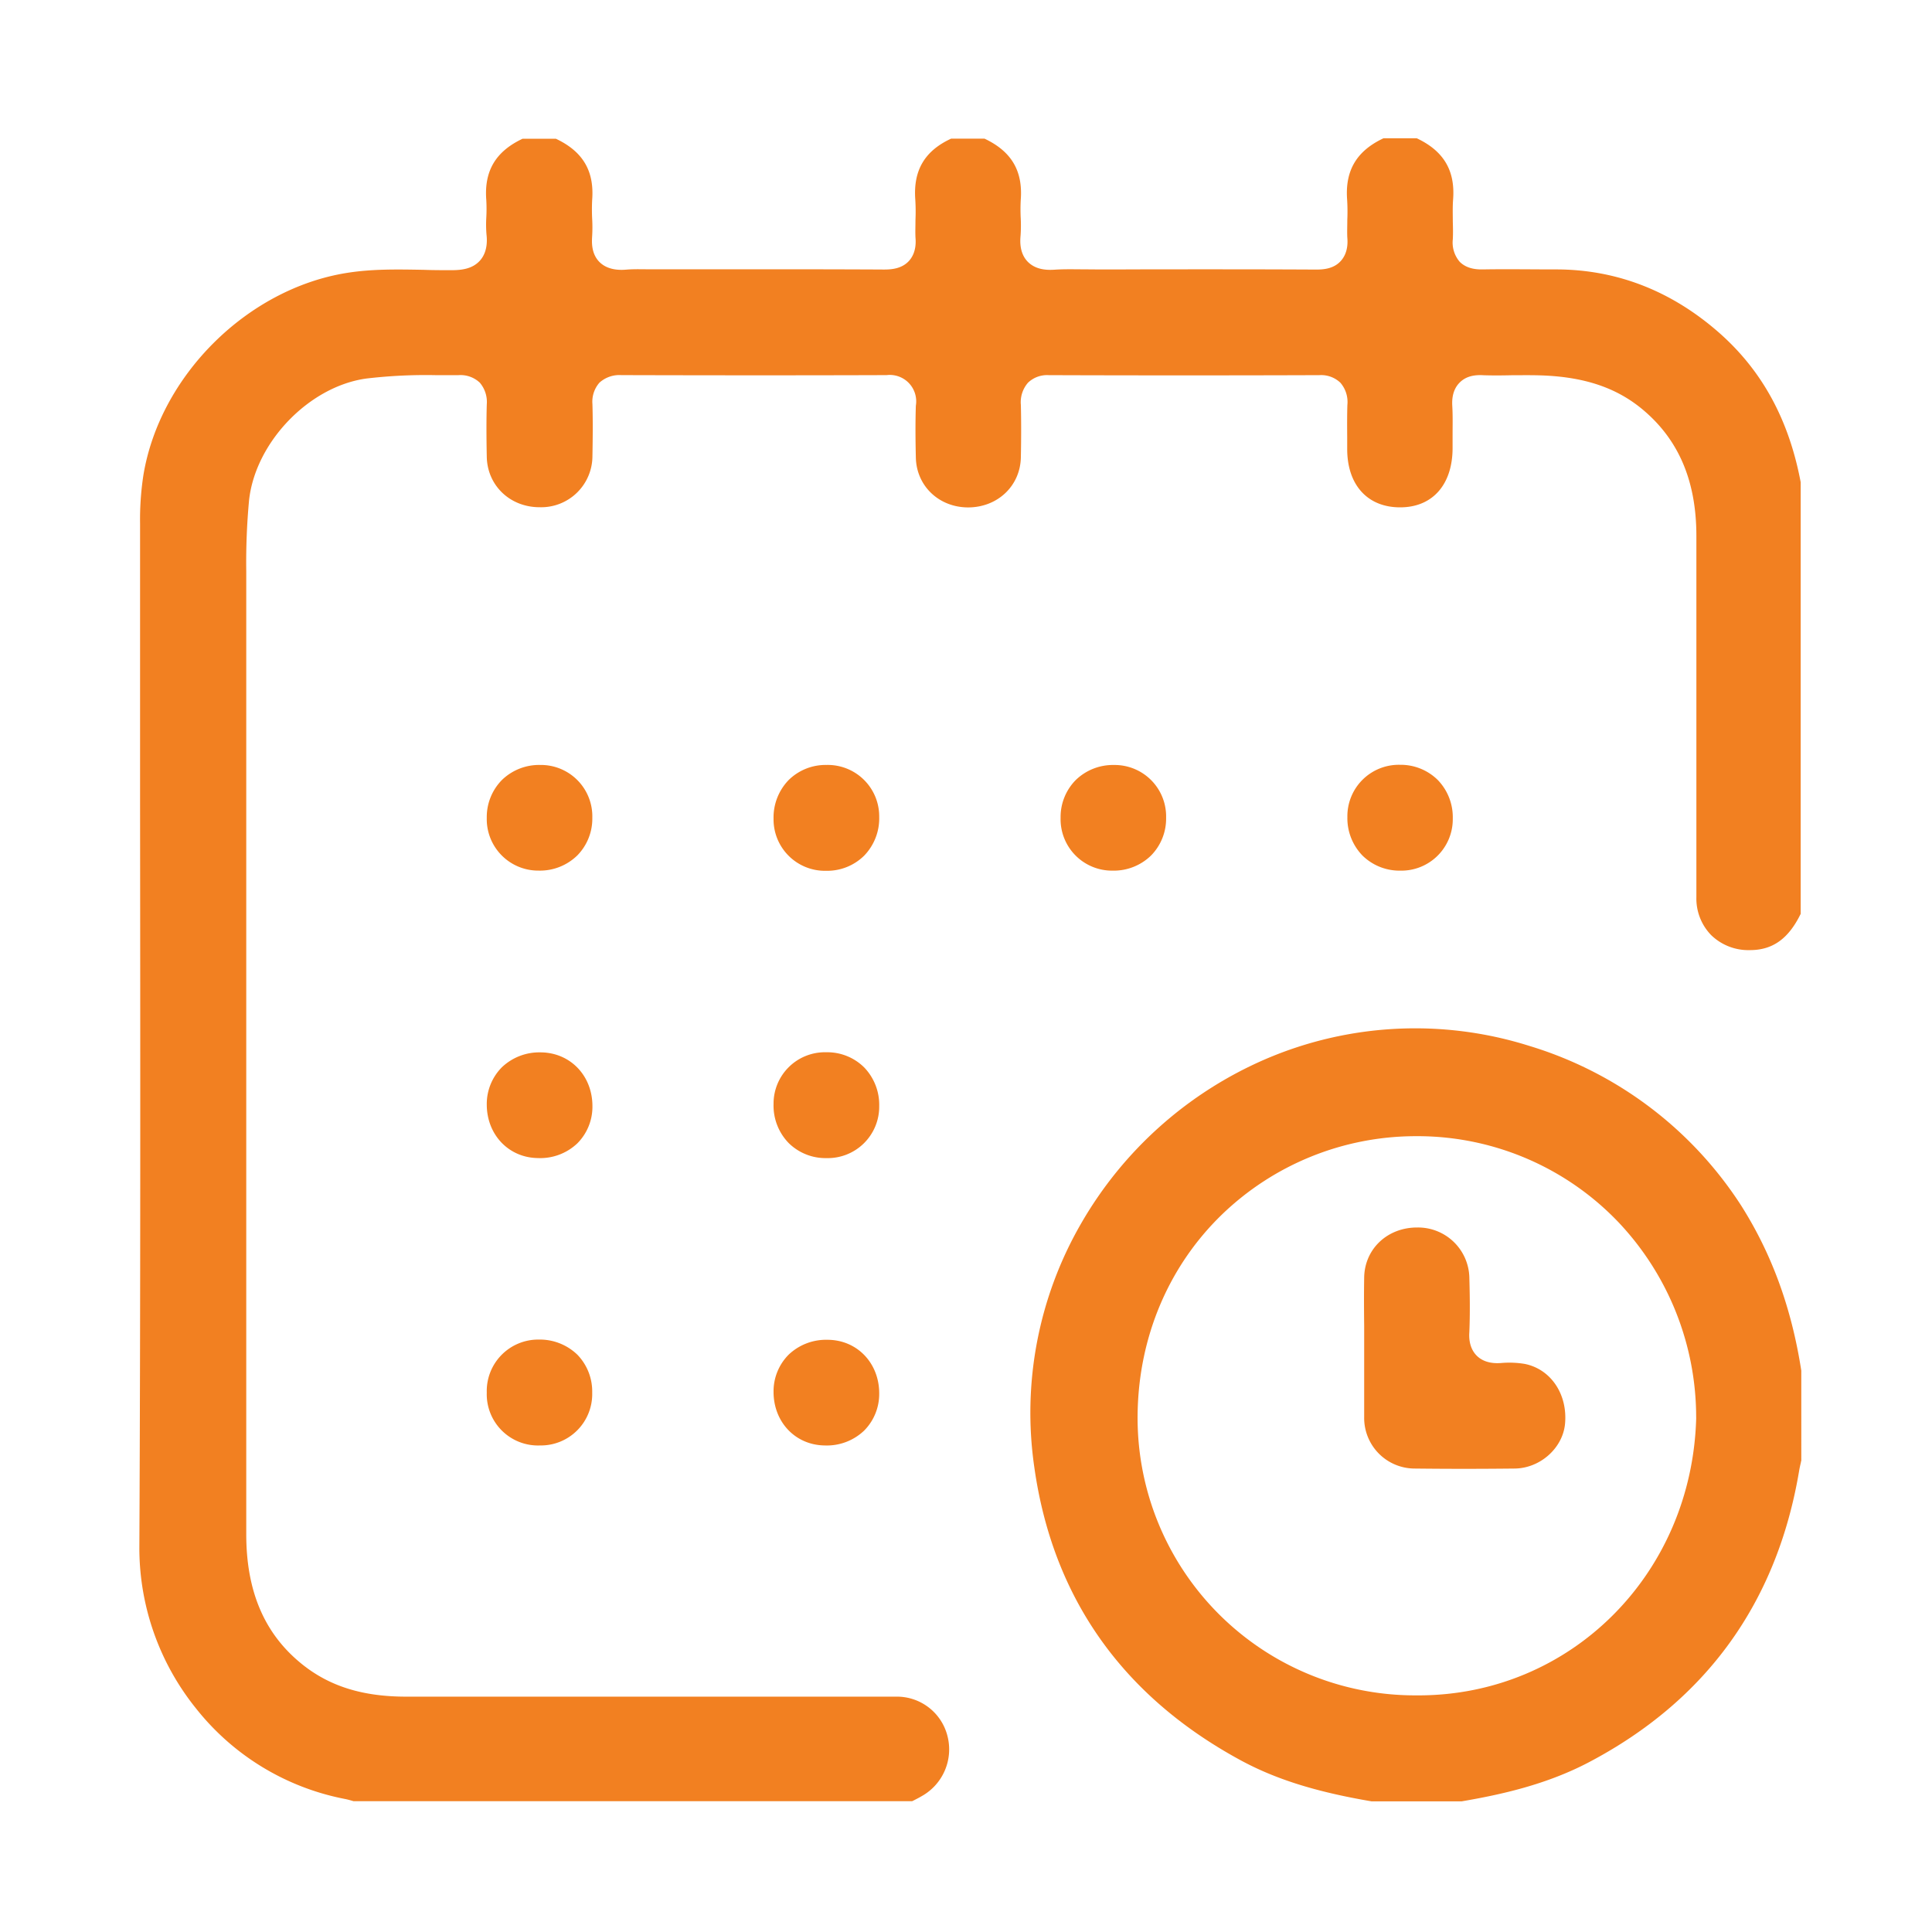
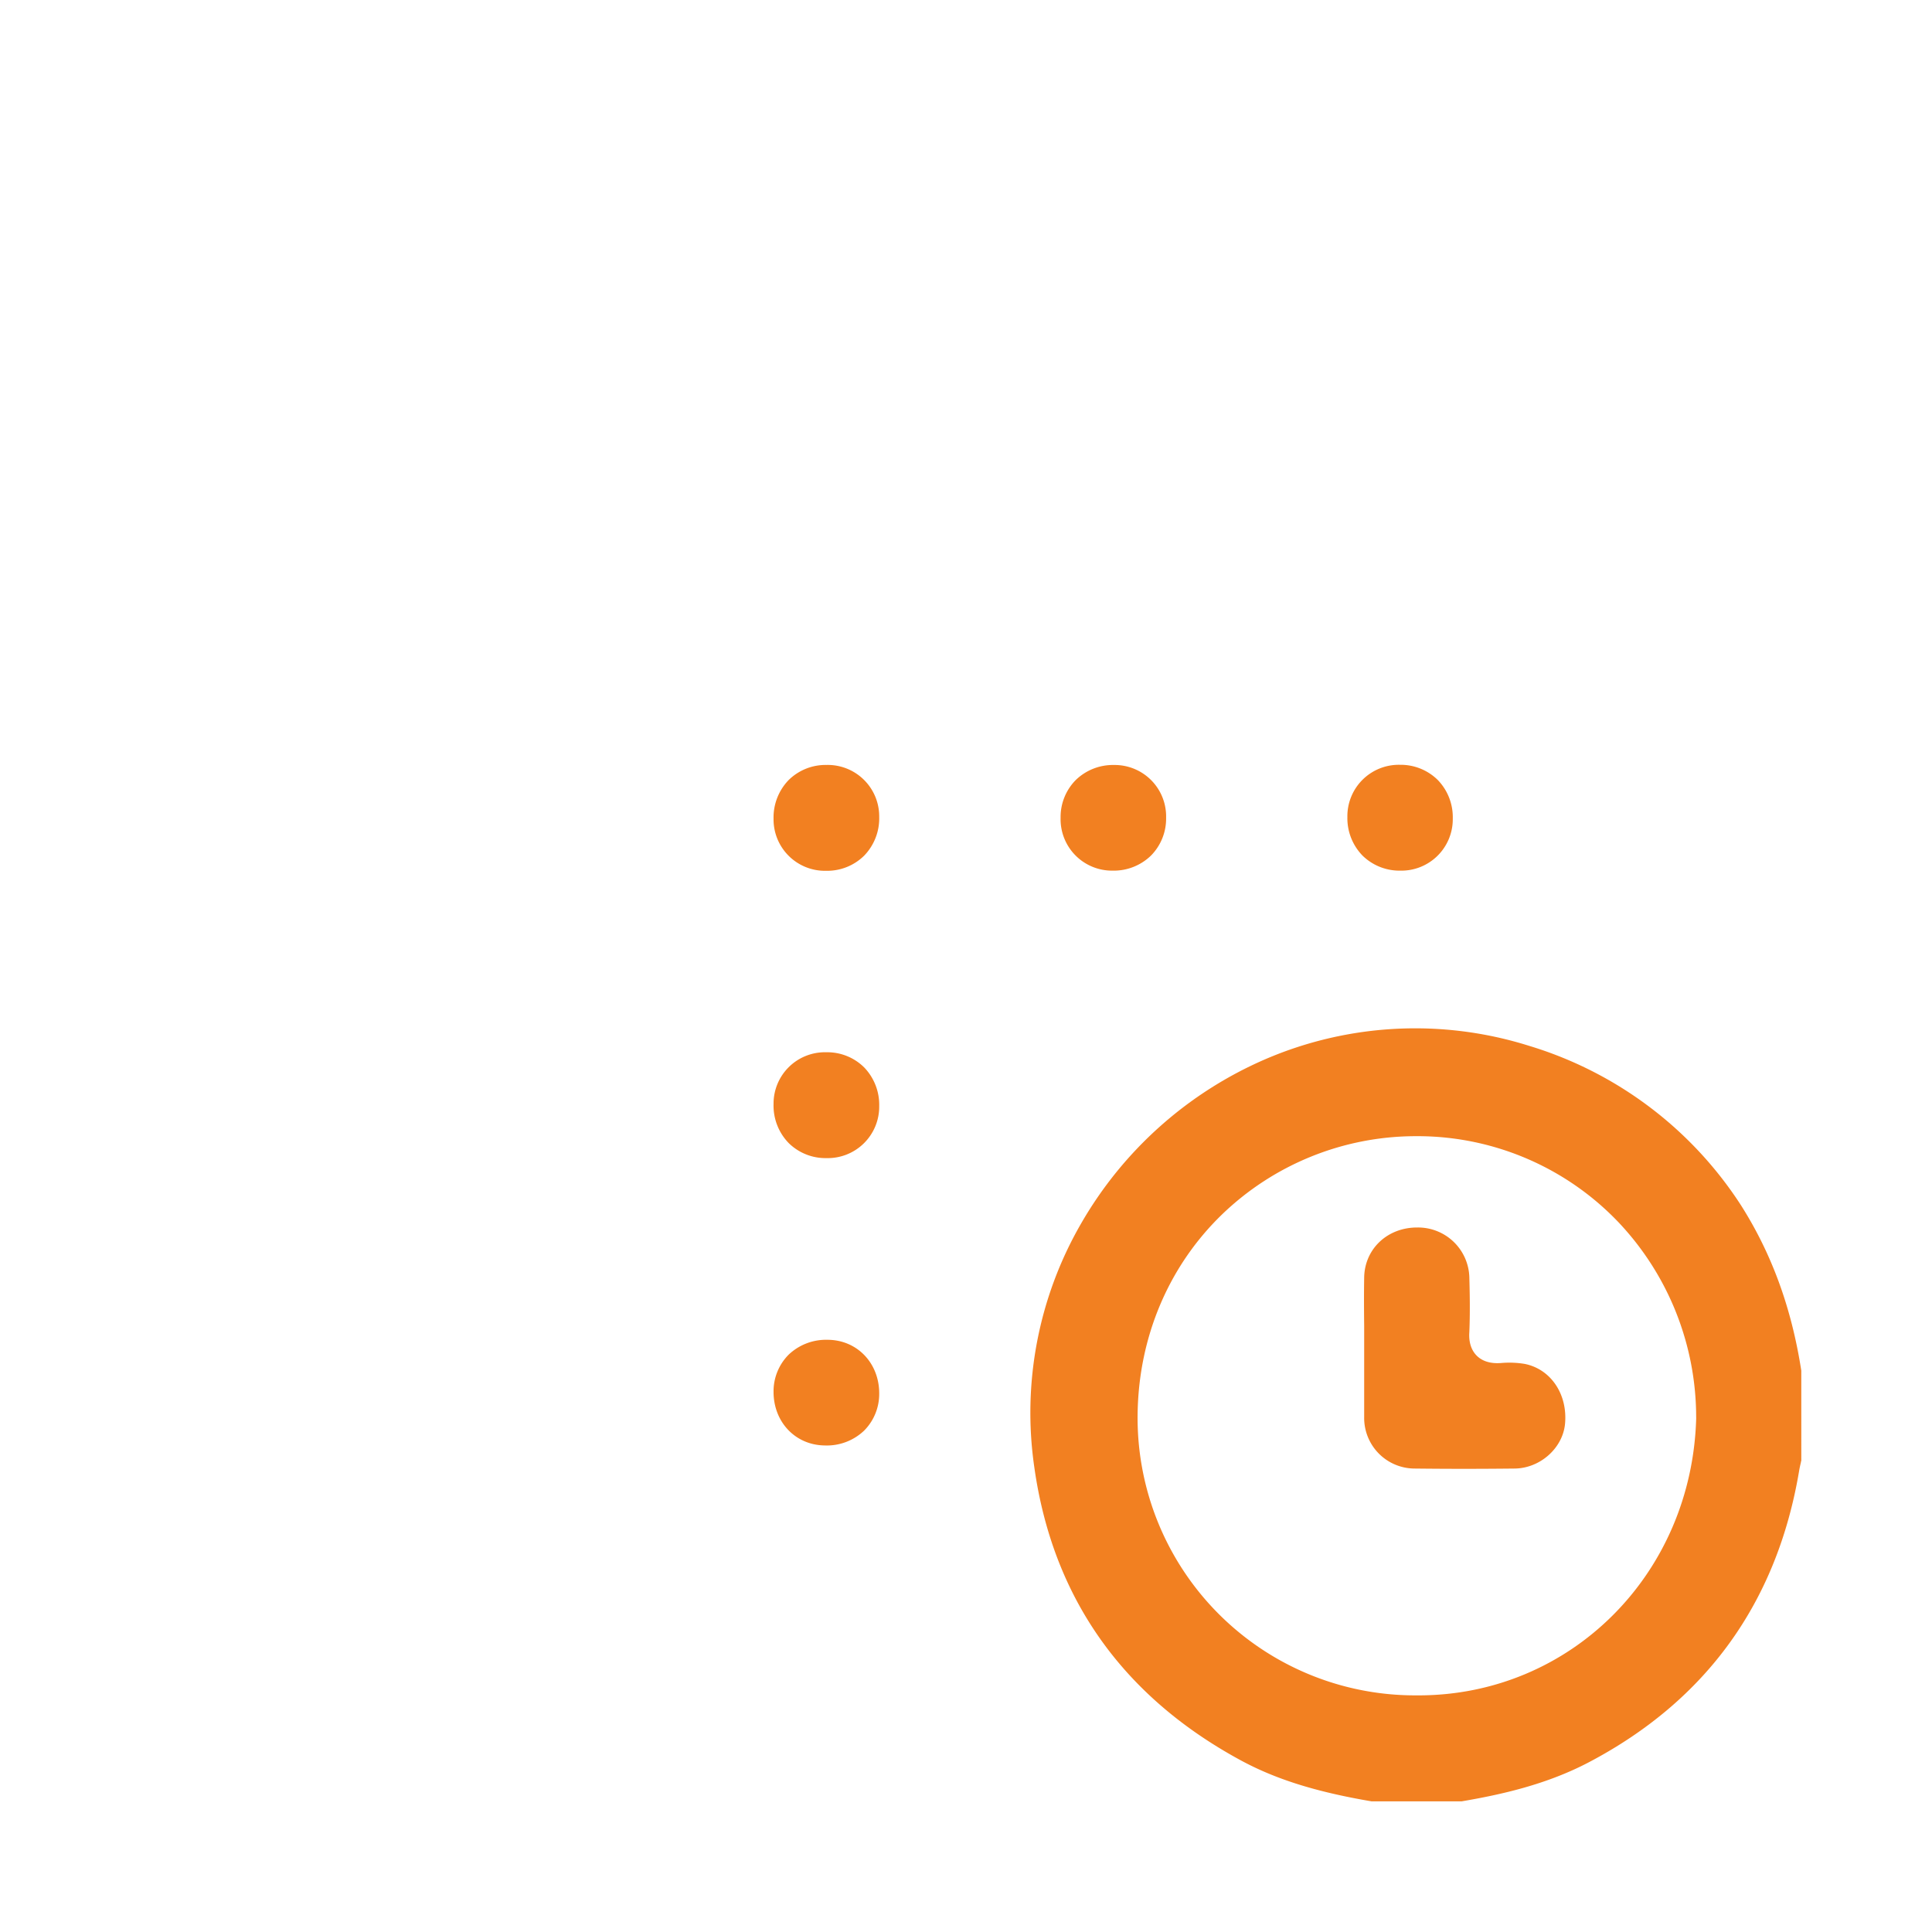
<svg xmlns="http://www.w3.org/2000/svg" id="Layer_1" data-name="Layer 1" viewBox="0 0 512 512">
  <defs>
    <style>.cls-1{fill:#f28021;}</style>
  </defs>
-   <path class="cls-1" d="M455.62,88.21c-12.5-11-26.88-16.68-42.73-16.81h-.75c-6.29,0-12.81-.11-19.18,0-1,0-4,.09-6.1-2a7.82,7.82,0,0,1-1.85-6c.08-1.49.05-3,0-4.62,0-1.93-.08-3.91.08-5.94.57-7.66-2.49-12.82-9.62-16.19h-8.84C359.5,40,356.44,45.2,357,52.88a51.08,51.08,0,0,1,.05,5.38c0,1.64-.07,3.18,0,4.66.08,1,.32,4-1.75,6.27-1.84,2-4.41,2.25-6.49,2.25h-.15c-14.22-.08-28.69-.07-42.67-.06-6.09,0-12.18.07-18.27,0-2.84,0-5.53-.09-8.19.09-2.06.14-5,.07-7.16-2.1-2.33-2.39-2-5.78-1.91-6.9a39.45,39.45,0,0,0,.05-4.51,47.28,47.28,0,0,1,0-5c.59-7.68-2.46-12.85-9.61-16.22h-8.84C245,40,242,45.2,242.56,52.88a51.08,51.08,0,0,1,.05,5.38c0,1.64-.07,3.18,0,4.66.08,1,.32,4-1.76,6.27-1.87,2-4.51,2.25-6.63,2.24-14.58-.08-29.4-.07-43.73-.06H175.78c-1.05,0-2.1,0-3.15,0-2.29,0-4.46-.09-6.58.08-1.18.1-4.78.38-7.17-2s-2-5.82-1.95-6.95a39.45,39.45,0,0,0,0-4.51,50.07,50.07,0,0,1,0-5c.6-7.68-2.46-12.85-9.61-16.22h-8.84c-7.14,3.37-10.2,8.55-9.61,16.22a41.86,41.86,0,0,1,0,4.74,32.5,32.5,0,0,0,.05,4.33c.12,1.12.48,4.53-1.73,7-2,2.23-4.92,2.54-7.52,2.54-2.43,0-4.89,0-7.26-.09-7.08-.13-13.76-.26-20.47.81-26.41,4.19-49.6,27.24-53.94,53.61a77.77,77.77,0,0,0-.88,12.87q0,36.73,0,73.47c.06,65,.13,132.18-.19,198.28A67.85,67.85,0,0,0,52,452.82a66.37,66.37,0,0,0,39.4,23.92c.76.15,1.45.35,2.07.53l.25.07h148l.31-.15c.77-.39,1.5-.76,2.17-1.16a14.19,14.19,0,0,0,6.88-16,13.81,13.81,0,0,0-13.68-10.4q-26.49,0-53,0c-25.15,0-51.16,0-76.74,0-11.62,0-20.42-2.78-27.71-8.68-9.89-8-14.69-19.25-14.69-34.38q0-127.59,0-255.18A178.7,178.7,0,0,1,66,132.61c1.66-15.39,15.88-30.18,31.05-32.29a133.94,133.94,0,0,1,18.43-.9c2,0,4,0,6,0a7.43,7.43,0,0,1,5.68,2A7.89,7.89,0,0,1,129,107.2c-.11,4-.11,8.24,0,13.83.14,7.64,6.16,13.39,14,13.39h0A13.58,13.58,0,0,0,157,120.91c.08-4.4.14-9.1,0-13.82a7.65,7.65,0,0,1,1.86-5.68,7.88,7.88,0,0,1,5.8-2c26.12.07,49.12.07,70.31,0a7,7,0,0,1,7.74,8.1c-.13,4-.13,8.36,0,13.8.18,7.48,6.12,13.14,13.83,13.16h0c7.85,0,13.87-5.72,14-13.32.1-5.13.1-9.65,0-13.83a7.86,7.86,0,0,1,1.89-5.9,7.32,7.32,0,0,1,5.53-2h0c23.69.08,47.79.08,71.62,0h.05a7.38,7.38,0,0,1,5.58,2,7.79,7.79,0,0,1,1.86,5.88c-.09,2.81-.07,5.71-.05,8.52,0,1,0,2.11,0,3.16,0,9.55,5.4,15.47,14,15.47h.05c8.54,0,13.86-6,13.88-15.68,0-1.11,0-2.23,0-3.34,0-2.71.07-5.26-.08-7.81-.05-1-.23-4,1.9-6.18,1.93-2,4.56-2.11,6.38-2,2.46.08,5,.06,7.49,0,2.69,0,5.47-.05,8.25.06,11.11.45,19.44,3.27,26.22,8.85,9.7,8,14.42,19,14.45,33.57q0,24.15,0,48.31,0,23.77,0,47.54a13.88,13.88,0,0,0,3.95,10.08,14.16,14.16,0,0,0,10.25,3.94c6,0,10.21-3,13.44-9.61V127.79C474.06,111.14,466.94,98.19,455.62,88.21Z" />
  <path class="cls-1" d="M405.24,277.16a100.48,100.48,0,0,0-69.77,3.48,103.91,103.91,0,0,0-49,43.66,100.24,100.24,0,0,0-12.38,64.44c4.84,34.46,23.17,60.58,54.49,77.64,9.35,5.1,20.13,8.49,34.92,11h23.83c10.35-1.77,22.42-4.41,33.75-10.37,31.09-16.36,49.83-42.32,55.7-77.18.13-.79.3-1.53.47-2.25,0-.16.07-.33.11-.5V363.23c-2.59-16.67-7.84-31-16-43.85A102,102,0,0,0,405.24,277.16Zm44.27,98.59c-1.1,41.47-33.32,73.54-73.59,73.54H374.7a73.53,73.53,0,0,1-73.22-74.59c.27-20.33,8.18-39.08,22.28-52.77A74,74,0,0,1,375,301.1h1.14A73.59,73.59,0,0,1,429,324a75.22,75.22,0,0,1,20.5,51.63Z" />
-   <path class="cls-1" d="M143.23,202.72h-.11a14.15,14.15,0,0,0-10.12,4,14,14,0,0,0-4,10,13.64,13.64,0,0,0,13.74,14,14.16,14.16,0,0,0,10.23-4,13.92,13.92,0,0,0,4-10A13.63,13.63,0,0,0,143.23,202.72Z" />
  <path class="cls-1" d="M219,202.72h0a13.94,13.94,0,0,0-10,4,14.25,14.25,0,0,0-4,10.24,13.63,13.63,0,0,0,14,13.81h0a13.94,13.94,0,0,0,10-4,14.21,14.21,0,0,0,4-10.24A13.64,13.64,0,0,0,219,202.72Z" />
  <path class="cls-1" d="M294.92,230.73a14.15,14.15,0,0,0,10.11-4,13.93,13.93,0,0,0,4-10,13.63,13.63,0,0,0-13.75-14h-.1a14.15,14.15,0,0,0-10.11,4,13.93,13.93,0,0,0-4,10,13.63,13.63,0,0,0,13.75,14Z" />
  <path class="cls-1" d="M385,216.89a14.17,14.17,0,0,0-4-10.21,14,14,0,0,0-10-4h0a13.63,13.63,0,0,0-13.93,13.85,14.22,14.22,0,0,0,4,10.2,14,14,0,0,0,10,4h0A13.63,13.63,0,0,0,385,216.89Z" />
-   <path class="cls-1" d="M143.39,278.89h-.18A14.37,14.37,0,0,0,133,282.84a13.8,13.8,0,0,0-4,9.86c0,8,5.8,14.12,13.58,14.2A14.27,14.27,0,0,0,153,303a13.74,13.74,0,0,0,4-9.86C157,285.08,151.17,279,143.39,278.89Z" />
  <path class="cls-1" d="M229,282.86a13.88,13.88,0,0,0-10-4h0a13.62,13.62,0,0,0-14,13.78,14.22,14.22,0,0,0,4,10.27,13.89,13.89,0,0,0,10,4h0a13.64,13.64,0,0,0,14-13.78A14.28,14.28,0,0,0,229,282.86Z" />
-   <path class="cls-1" d="M129,369.06a13.58,13.58,0,0,0,14.08,14h.09a13.62,13.62,0,0,0,13.77-14A14,14,0,0,0,153,359a14.33,14.33,0,0,0-10.19-4A13.64,13.64,0,0,0,129,369.06Z" />
  <path class="cls-1" d="M219.23,355.06A14.35,14.35,0,0,0,209,359a13.76,13.76,0,0,0-4,9.86c0,8,5.79,14.12,13.58,14.2A14.32,14.32,0,0,0,229,379.13a13.77,13.77,0,0,0,4-9.87h0c0-8-5.8-14.12-13.58-14.2Z" />
  <path class="cls-1" d="M404.12,361.46a25.05,25.05,0,0,0-6.39-.24c-1,.06-4.14.25-6.34-1.91s-2.07-5.24-2-6.25c.21-5,.13-9.95,0-14.62a13.59,13.59,0,0,0-13.82-13.14h-.05c-7.86,0-13.89,5.69-14,13.27-.07,4.26-.05,8.61,0,12.82,0,2,0,3.94,0,5.91s0,3.75,0,5.62c0,4.16,0,8.47,0,12.69a13.41,13.41,0,0,0,13.38,13.57c8.52.1,17.45.1,26.53,0,6.68-.08,12.65-5.35,13.31-11.75C415.51,369.59,411.06,362.88,404.12,361.46Z" />
</svg>